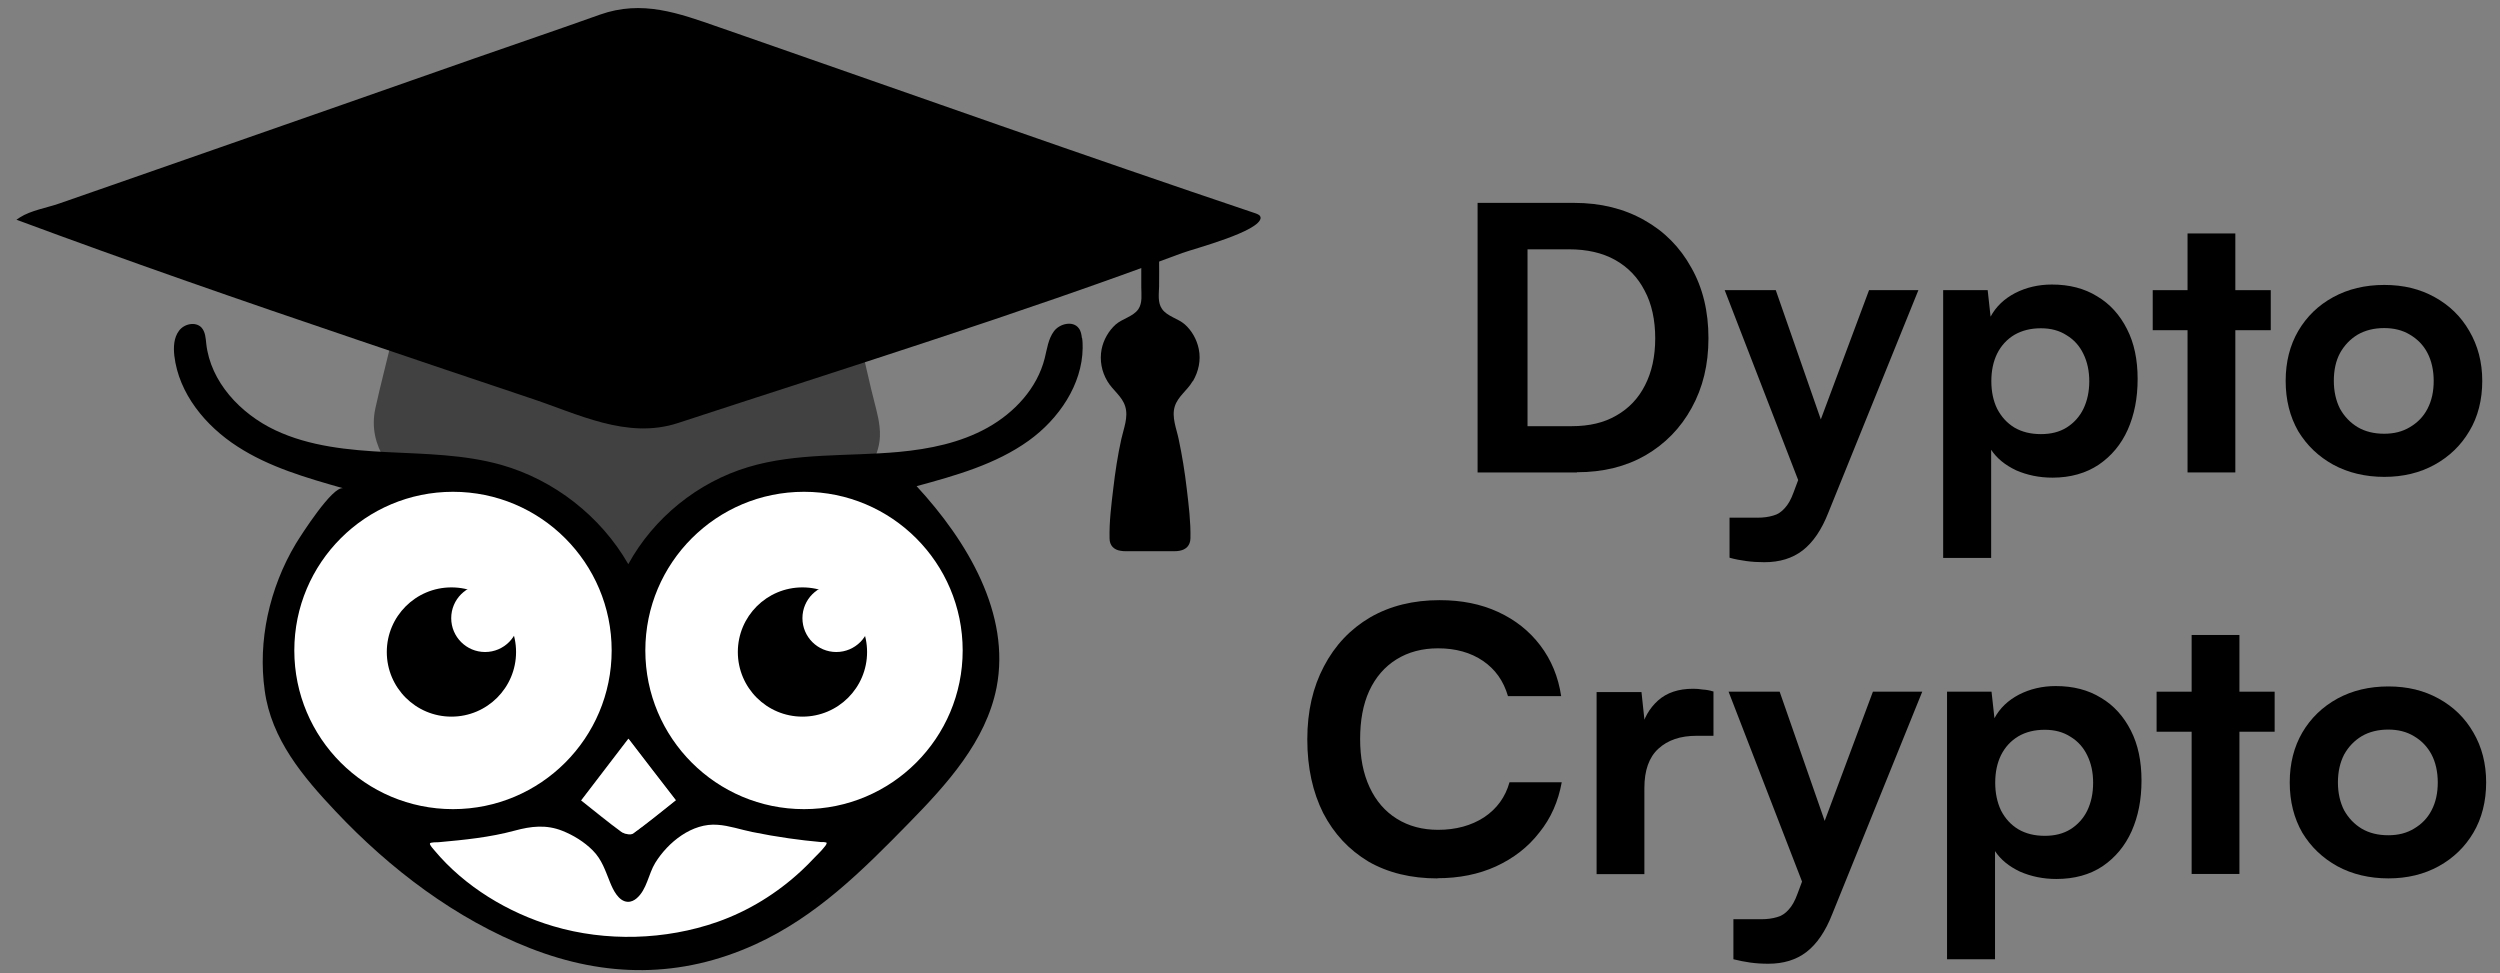
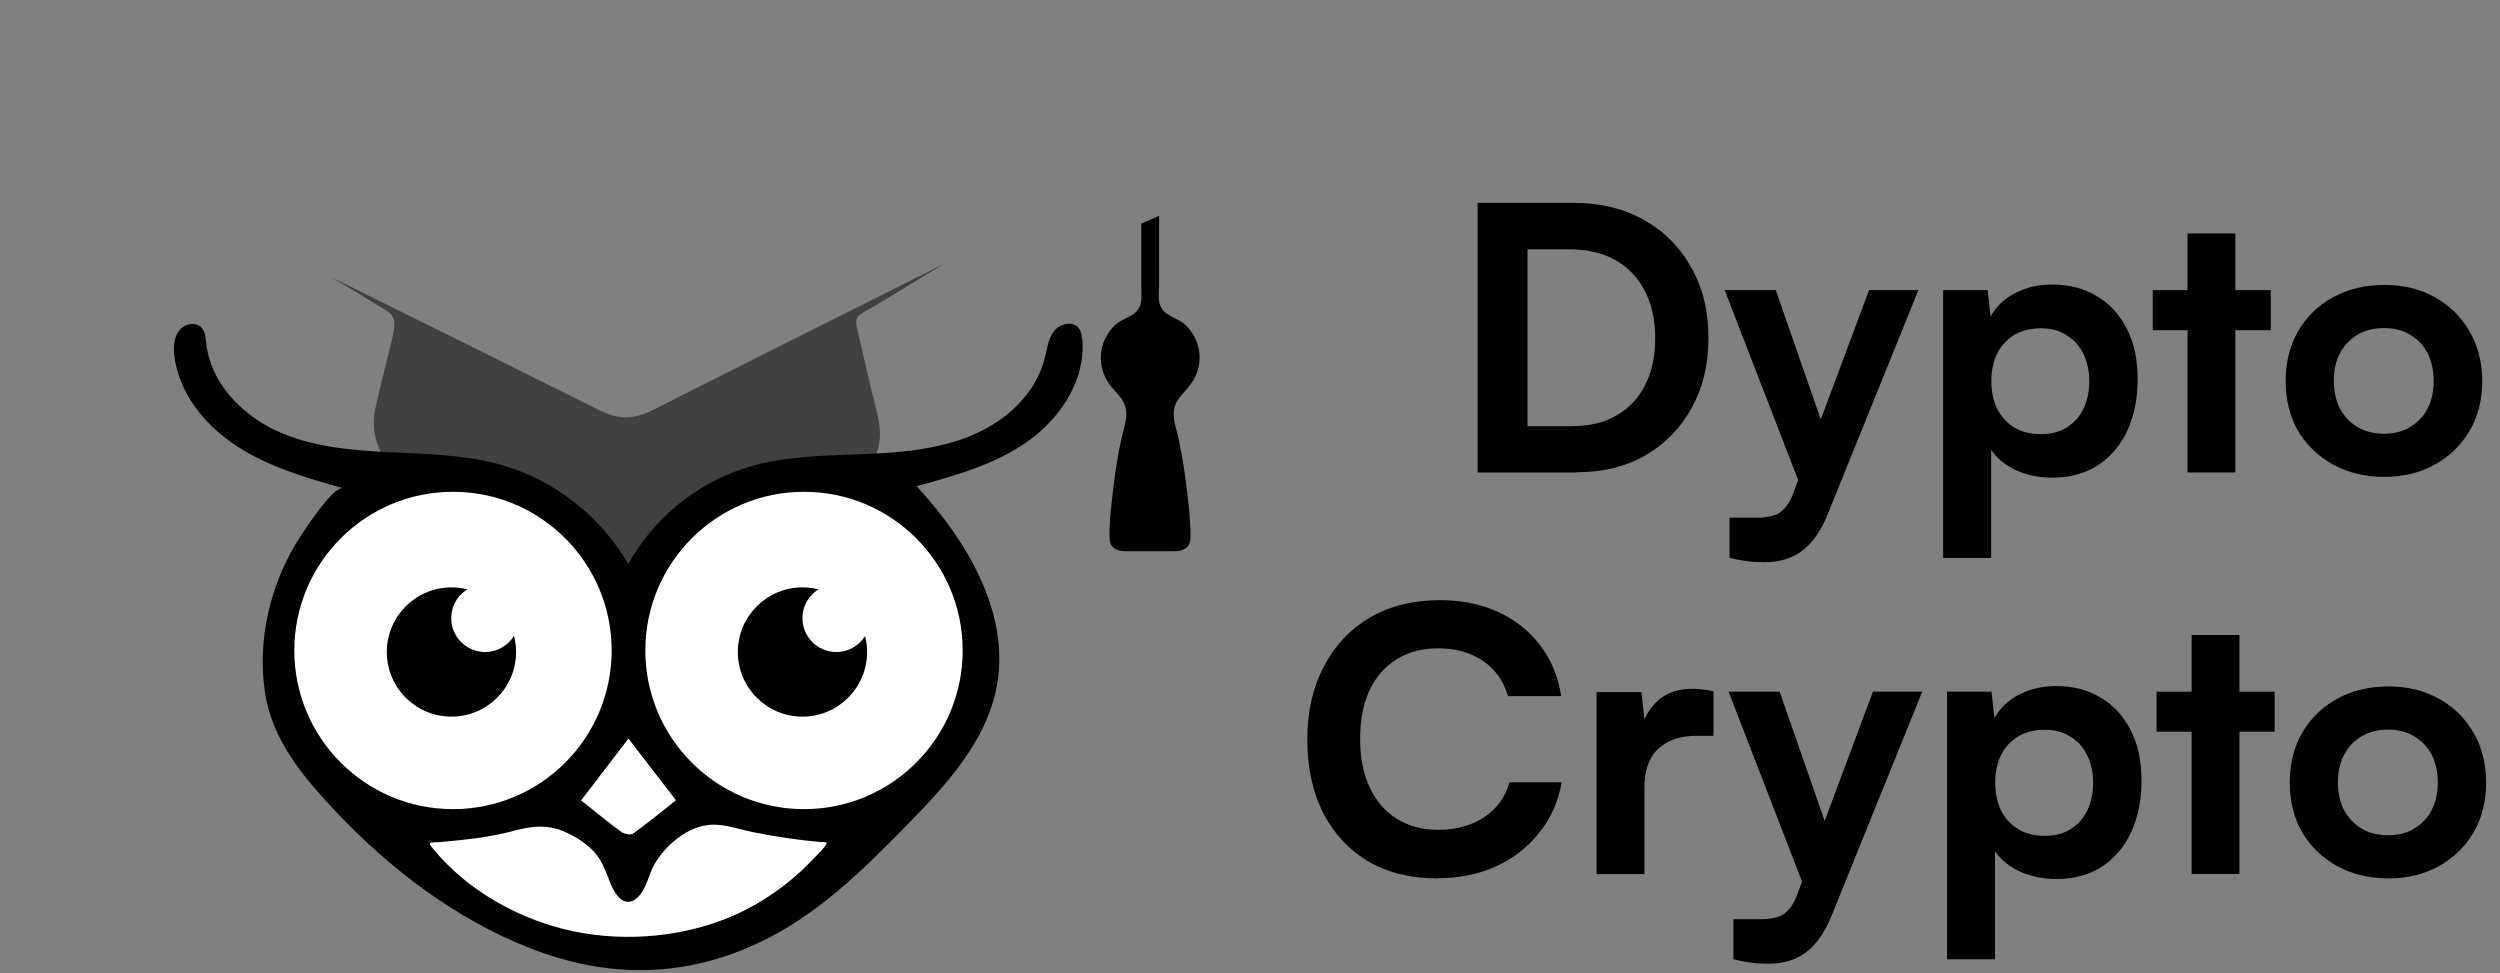
<svg xmlns="http://www.w3.org/2000/svg" width="113" height="44" viewBox="0 0 113 44" fill="none">
  <rect x="0" y="0" width="113" height="44" fill="#808080" stroke="none" />
  <path d="M103.312 17.217C103.312 16.36 103.504 15.607 103.88 14.96C104.265 14.304 104.79 13.797 105.463 13.43C106.137 13.062 106.906 12.879 107.772 12.879C108.638 12.879 109.382 13.062 110.046 13.43C110.711 13.797 111.236 14.304 111.612 14.96C111.997 15.616 112.198 16.368 112.198 17.217C112.198 18.065 112.005 18.844 111.612 19.491C111.236 20.129 110.711 20.637 110.046 21.004C109.382 21.371 108.621 21.555 107.772 21.555C106.924 21.555 106.137 21.371 105.463 21.004C104.798 20.637 104.274 20.138 103.88 19.491C103.504 18.835 103.312 18.074 103.312 17.217ZM105.489 17.217C105.489 17.689 105.586 18.118 105.769 18.476C105.97 18.835 106.233 19.106 106.565 19.307C106.906 19.508 107.309 19.605 107.763 19.605C108.218 19.605 108.594 19.508 108.927 19.307C109.268 19.106 109.539 18.835 109.723 18.476C109.915 18.109 110.003 17.689 110.003 17.217C110.003 16.744 109.906 16.307 109.723 15.957C109.539 15.599 109.268 15.328 108.927 15.126C108.594 14.925 108.209 14.829 107.763 14.829C107.317 14.829 106.915 14.925 106.565 15.126C106.233 15.328 105.97 15.599 105.769 15.957C105.577 16.316 105.489 16.736 105.489 17.217Z" fill="black" />
  <path d="M97.303 13.115H102.638V14.925H97.303V13.115ZM101.037 21.354H98.877V10.552H101.037V21.354Z" fill="black" />
  <path d="M87.831 25.211V13.115H89.843L89.974 14.313C90.219 13.858 90.586 13.508 91.085 13.246C91.583 12.992 92.134 12.861 92.746 12.861C93.534 12.861 94.216 13.036 94.793 13.395C95.37 13.736 95.817 14.234 96.14 14.873C96.464 15.502 96.621 16.255 96.621 17.129C96.621 18.004 96.472 18.747 96.175 19.421C95.878 20.085 95.44 20.61 94.863 21.004C94.286 21.389 93.586 21.59 92.773 21.59C92.178 21.59 91.627 21.476 91.128 21.258C90.63 21.021 90.254 20.715 90 20.33V25.22H87.84L87.831 25.211ZM90.009 17.234C90.009 17.698 90.096 18.118 90.271 18.476C90.464 18.843 90.717 19.123 91.05 19.325C91.391 19.526 91.793 19.622 92.248 19.622C92.703 19.622 93.088 19.526 93.411 19.325C93.744 19.115 93.997 18.835 94.172 18.476C94.347 18.109 94.435 17.698 94.435 17.234C94.435 16.771 94.347 16.36 94.172 16.001C93.997 15.634 93.744 15.354 93.411 15.153C93.088 14.943 92.703 14.838 92.248 14.838C91.793 14.838 91.4 14.934 91.05 15.135C90.717 15.336 90.455 15.616 90.271 15.983C90.096 16.342 90.009 16.753 90.009 17.226V17.234Z" fill="black" />
  <path d="M80.265 13.115L82.871 20.593L81.743 22.902L77.956 13.115H80.265ZM78.175 25.211V23.4H79.434C79.714 23.4 79.95 23.365 80.151 23.304C80.353 23.252 80.519 23.138 80.667 22.972C80.825 22.806 80.956 22.57 81.07 22.255L84.481 13.115H86.711L82.644 23.164C82.338 23.951 81.944 24.52 81.481 24.878C81.017 25.237 80.44 25.412 79.749 25.412C79.46 25.412 79.189 25.395 78.936 25.36C78.682 25.325 78.428 25.281 78.183 25.211H78.175Z" fill="black" />
  <path d="M71.274 21.354H66.787V9.17H71.143C72.35 9.17 73.408 9.432 74.318 9.949C75.227 10.456 75.936 11.173 76.443 12.091C76.968 13.01 77.222 14.077 77.222 15.284C77.222 16.491 76.968 17.523 76.461 18.441C75.962 19.351 75.262 20.068 74.37 20.584C73.487 21.091 72.455 21.345 71.283 21.345L71.274 21.354ZM69.044 10.22V20.339L67.977 19.263H71.047C71.834 19.263 72.507 19.106 73.058 18.782C73.627 18.459 74.055 18.004 74.353 17.418C74.659 16.823 74.816 16.115 74.816 15.293C74.816 14.47 74.659 13.727 74.335 13.132C74.029 12.537 73.583 12.074 73.006 11.75C72.428 11.427 71.729 11.269 70.915 11.269H67.977L69.044 10.22Z" fill="black" />
  <path d="M103.496 35.365C103.496 34.508 103.689 33.756 104.065 33.109C104.449 32.453 104.983 31.945 105.648 31.578C106.321 31.211 107.091 31.027 107.957 31.027C108.823 31.027 109.566 31.211 110.231 31.578C110.896 31.945 111.42 32.453 111.796 33.109C112.181 33.765 112.374 34.517 112.374 35.365C112.374 36.214 112.181 36.992 111.796 37.639C111.42 38.278 110.896 38.785 110.231 39.153C109.566 39.52 108.805 39.703 107.957 39.703C107.108 39.703 106.321 39.52 105.648 39.153C104.983 38.785 104.458 38.287 104.065 37.639C103.689 36.983 103.496 36.231 103.496 35.365ZM105.674 35.365C105.674 35.838 105.77 36.266 105.954 36.625C106.155 36.983 106.417 37.255 106.75 37.456C107.091 37.657 107.493 37.753 107.948 37.753C108.403 37.753 108.779 37.657 109.111 37.456C109.452 37.255 109.724 36.983 109.907 36.625C110.1 36.257 110.187 35.838 110.187 35.365C110.187 34.893 110.091 34.456 109.907 34.106C109.715 33.747 109.452 33.476 109.111 33.275C108.779 33.074 108.394 32.977 107.948 32.977C107.502 32.977 107.091 33.074 106.75 33.275C106.417 33.476 106.155 33.747 105.954 34.106C105.77 34.464 105.674 34.884 105.674 35.365Z" fill="black" />
  <path d="M97.478 31.264H102.814V33.074H97.478V31.264ZM101.222 39.503H99.062V28.701H101.222V39.503Z" fill="black" />
  <path d="M88.006 43.359V31.263H90.017L90.149 32.462C90.394 32.007 90.761 31.657 91.26 31.395C91.758 31.141 92.309 31.01 92.921 31.01C93.709 31.01 94.391 31.185 94.968 31.543C95.545 31.884 95.991 32.383 96.315 33.021C96.638 33.651 96.796 34.403 96.796 35.278C96.796 36.153 96.647 36.896 96.35 37.569C96.052 38.234 95.615 38.759 95.038 39.153C94.461 39.537 93.761 39.73 92.948 39.73C92.353 39.73 91.802 39.616 91.303 39.397C90.805 39.161 90.429 38.855 90.175 38.47V43.359H88.015H88.006ZM90.184 35.383C90.184 35.846 90.271 36.266 90.446 36.634C90.638 37.001 90.892 37.281 91.225 37.482C91.566 37.683 91.968 37.779 92.423 37.779C92.878 37.779 93.262 37.683 93.586 37.482C93.918 37.272 94.172 36.992 94.347 36.634C94.522 36.266 94.609 35.855 94.609 35.383C94.609 34.91 94.522 34.508 94.347 34.15C94.172 33.782 93.918 33.502 93.586 33.301C93.262 33.091 92.878 32.986 92.423 32.986C91.968 32.986 91.566 33.083 91.225 33.284C90.892 33.485 90.63 33.765 90.446 34.132C90.271 34.491 90.184 34.902 90.184 35.374V35.383Z" fill="black" />
  <path d="M80.44 31.263L83.046 38.742L81.918 41.051L78.131 31.263H80.44ZM78.35 43.36V41.549H79.609C79.889 41.549 80.125 41.514 80.326 41.453C80.527 41.401 80.694 41.287 80.842 41.121C81 40.954 81.131 40.718 81.245 40.403L84.656 31.263H86.886L82.819 41.313C82.513 42.1 82.119 42.669 81.656 43.027C81.192 43.386 80.615 43.561 79.924 43.561C79.635 43.561 79.364 43.543 79.111 43.508C78.857 43.473 78.603 43.421 78.358 43.36H78.35Z" fill="black" />
  <path d="M77.449 31.246V33.258H76.688C75.953 33.258 75.385 33.45 74.956 33.844C74.536 34.229 74.326 34.823 74.326 35.619V39.511H72.166V31.281H74.195L74.379 33.013H74.178C74.291 32.471 74.545 32.025 74.939 31.666C75.341 31.307 75.866 31.132 76.531 31.132C76.67 31.132 76.819 31.141 76.959 31.167C77.117 31.176 77.274 31.202 77.44 31.255L77.449 31.246Z" fill="black" />
  <path d="M64.976 39.704C63.778 39.704 62.737 39.45 61.854 38.943C60.979 38.418 60.297 37.692 59.807 36.748C59.335 35.803 59.09 34.701 59.09 33.424C59.09 32.147 59.343 31.062 59.842 30.118C60.341 29.164 61.04 28.43 61.932 27.905C62.842 27.38 63.892 27.127 65.072 27.127C66.061 27.127 66.935 27.301 67.714 27.66C68.492 28.019 69.122 28.517 69.621 29.173C70.119 29.829 70.434 30.59 70.565 31.465H68.16C67.959 30.774 67.583 30.249 67.032 29.873C66.481 29.497 65.798 29.304 65.002 29.304C64.285 29.304 63.656 29.471 63.122 29.803C62.588 30.135 62.177 30.608 61.889 31.229C61.609 31.841 61.478 32.567 61.478 33.406C61.478 34.246 61.617 34.963 61.906 35.584C62.195 36.205 62.606 36.678 63.139 37.01C63.673 37.342 64.294 37.508 65.002 37.508C65.807 37.508 66.507 37.316 67.084 36.94C67.661 36.555 68.046 36.022 68.23 35.357H70.591C70.434 36.223 70.102 36.984 69.577 37.631C69.07 38.287 68.413 38.794 67.618 39.161C66.83 39.52 65.947 39.695 64.976 39.695V39.704Z" fill="black" />
  <path d="M27.157 18.573C23.108 16.552 19.05 14.541 15 12.538C15.787 13.019 16.574 13.491 17.361 13.972C17.851 14.27 17.913 14.497 17.738 15.258C17.484 16.325 17.204 17.375 16.968 18.45C16.574 20.243 17.869 21.52 18.77 22.325C22.417 25.579 26.72 27.853 31.058 26.873C32.781 26.48 34.434 25.64 35.974 24.459C36.743 23.864 37.478 23.2 38.187 22.456C38.773 21.844 39.507 21.17 39.726 20.112C39.84 19.579 39.735 19.01 39.604 18.494C39.289 17.305 39.044 16.089 38.746 14.882C38.659 14.514 38.694 14.331 38.895 14.2C39.114 14.06 39.35 13.937 39.577 13.806C40.592 13.185 41.615 12.564 42.639 11.943C38.239 14.138 33.84 16.342 29.44 18.564C28.653 18.958 27.945 18.966 27.166 18.573H27.157Z" fill="#414141" />
  <path d="M48.901 15.275C48.883 15.118 48.857 14.96 48.761 14.838C48.507 14.488 47.904 14.619 47.641 14.969C47.379 15.319 47.326 15.774 47.221 16.194C46.88 17.549 45.857 18.651 44.633 19.334C43.408 20.016 42.017 20.296 40.627 20.427C38.353 20.637 36.017 20.453 33.831 21.109C31.539 21.791 29.545 23.41 28.399 25.5C27.157 23.34 25.058 21.695 22.662 21.013C20.991 20.541 19.233 20.523 17.501 20.436C15.77 20.348 13.994 20.182 12.428 19.439C10.863 18.695 9.516 17.261 9.323 15.538C9.297 15.275 9.28 14.995 9.105 14.803C8.834 14.523 8.318 14.637 8.09 14.952C7.854 15.267 7.837 15.687 7.88 16.08C8.081 17.786 9.28 19.246 10.732 20.182C12.175 21.118 13.854 21.599 15.516 22.071C15.044 21.931 13.592 24.214 13.373 24.573C12.77 25.579 12.341 26.681 12.096 27.826C11.86 28.937 11.807 30.092 11.965 31.211C12.262 33.415 13.705 35.121 15.175 36.678C17.624 39.276 20.598 41.541 23.947 42.853C27.376 44.2 30.778 44.217 34.137 42.687C36.901 41.427 38.974 39.354 41.064 37.22C42.796 35.453 44.563 33.512 45.044 31.08C45.691 27.756 43.732 24.468 41.431 21.975C43.198 21.494 45.009 20.987 46.495 19.92C47.86 18.94 48.918 17.383 48.936 15.73C48.936 15.582 48.936 15.424 48.91 15.275H48.901ZM28.609 37.675C28.504 37.754 28.216 37.692 28.076 37.596C27.472 37.159 26.895 36.687 26.265 36.179C26.965 35.27 27.656 34.351 28.399 33.389C29.108 34.307 29.825 35.235 30.542 36.17C29.912 36.669 29.274 37.194 28.609 37.675Z" fill="black" />
  <path d="M53.922 17.226C54.175 16.788 54.289 16.281 54.184 15.774C54.097 15.345 53.869 14.943 53.554 14.663C53.248 14.392 52.758 14.305 52.522 13.963C52.321 13.675 52.382 13.29 52.391 12.957C52.391 12.511 52.4 12.074 52.391 11.628V9.756L51.586 10.106C51.586 10.491 51.586 12.581 51.586 12.966C51.586 13.299 51.648 13.684 51.455 13.972C51.219 14.313 50.729 14.401 50.423 14.672C50.108 14.96 49.881 15.354 49.793 15.783C49.697 16.29 49.793 16.797 50.056 17.235C50.292 17.637 50.721 17.908 50.86 18.372C51.009 18.853 50.79 19.369 50.685 19.841C50.519 20.584 50.406 21.345 50.318 22.098C50.231 22.832 50.134 23.593 50.152 24.337C50.152 24.66 50.353 24.853 50.651 24.896C50.738 24.914 50.817 24.914 50.904 24.914C51.263 24.914 51.621 24.914 51.98 24.914C52.339 24.914 52.697 24.914 53.056 24.914C53.143 24.914 53.222 24.914 53.309 24.896C53.607 24.844 53.799 24.66 53.808 24.337C53.825 23.593 53.729 22.832 53.642 22.098C53.554 21.337 53.432 20.584 53.274 19.841C53.178 19.377 52.951 18.853 53.099 18.372C53.239 17.917 53.677 17.637 53.904 17.235L53.922 17.226Z" fill="black" />
-   <path d="M56.974 9.826C56.974 9.756 56.912 9.704 56.773 9.651C49.006 7.036 41.283 4.29 33.551 1.596C33.201 1.473 32.842 1.351 32.492 1.228C30.665 0.59 29.029 -0.014 27.122 0.66C25.215 1.342 23.326 1.981 21.428 2.645C17.51 4.019 13.6 5.392 9.682 6.756C8.125 7.298 6.568 7.841 5.02 8.383C4.242 8.654 3.463 8.925 2.685 9.196C2.134 9.389 1.39 9.511 0.901 9.826C0.848 9.861 0.804 9.896 0.743 9.931C5.851 11.829 10.994 13.613 16.163 15.363C18.752 16.237 21.341 17.121 23.939 17.986C26.099 18.695 28.329 19.876 30.638 19.123C38.265 16.622 45.918 14.243 53.44 11.435C53.965 11.243 56.982 10.456 56.982 9.835L56.974 9.826Z" fill="black" />
  <path d="M37.382 38.112C37.355 38.051 37.146 38.06 37.093 38.06C36.612 38.016 36.14 37.963 35.659 37.893C35.108 37.815 34.548 37.718 33.997 37.605C33.481 37.5 32.956 37.316 32.44 37.281C31.285 37.185 30.192 38.068 29.615 39.004C29.309 39.503 29.239 40.211 28.775 40.605C28.662 40.701 28.522 40.771 28.364 40.762C27.953 40.736 27.708 40.211 27.577 39.888C27.358 39.354 27.21 38.855 26.79 38.436C26.405 38.051 25.924 37.754 25.417 37.552C24.691 37.264 24.009 37.342 23.265 37.544C22.137 37.85 20.982 37.963 19.828 38.068C19.767 38.068 19.452 38.068 19.434 38.121C19.408 38.191 19.592 38.383 19.635 38.436C21 40.071 22.968 41.261 25.006 41.864C27.393 42.573 30.078 42.494 32.423 41.672C33.84 41.173 35.125 40.377 36.227 39.354C36.428 39.162 36.63 38.969 36.813 38.768C36.953 38.619 37.102 38.488 37.224 38.331C37.259 38.287 37.373 38.173 37.364 38.095L37.382 38.112Z" fill="white" />
  <path d="M28.084 37.596C28.215 37.692 28.504 37.754 28.617 37.675C29.282 37.194 29.921 36.669 30.55 36.17C29.825 35.234 29.116 34.316 28.408 33.389C27.673 34.351 26.973 35.27 26.273 36.179C26.912 36.678 27.489 37.159 28.084 37.596Z" fill="white" />
  <path d="M20.475 36.573C24.436 36.573 27.647 33.362 27.647 29.401C27.647 25.44 24.436 22.229 20.475 22.229C16.514 22.229 13.303 25.44 13.303 29.401C13.303 33.362 16.514 36.573 20.475 36.573Z" fill="white" />
  <path d="M20.405 32.392C22.018 32.392 23.326 31.084 23.326 29.471C23.326 27.858 22.018 26.55 20.405 26.55C18.791 26.55 17.483 27.858 17.483 29.471C17.483 31.084 18.791 32.392 20.405 32.392Z" fill="black" />
  <path d="M21.926 29.471C22.771 29.471 23.457 28.786 23.457 27.94C23.457 27.095 22.771 26.41 21.926 26.41C21.081 26.41 20.395 27.095 20.395 27.94C20.395 28.786 21.081 29.471 21.926 29.471Z" fill="white" />
  <path d="M36.341 36.573C40.302 36.573 43.513 33.362 43.513 29.401C43.513 25.44 40.302 22.229 36.341 22.229C32.38 22.229 29.169 25.44 29.169 29.401C29.169 33.362 32.38 36.573 36.341 36.573Z" fill="white" />
  <path d="M36.271 32.392C37.884 32.392 39.192 31.084 39.192 29.471C39.192 27.858 37.884 26.55 36.271 26.55C34.657 26.55 33.35 27.858 33.35 29.471C33.35 31.084 34.657 32.392 36.271 32.392Z" fill="black" />
  <path d="M37.801 29.471C38.647 29.471 39.332 28.786 39.332 27.94C39.332 27.095 38.647 26.41 37.801 26.41C36.956 26.41 36.27 27.095 36.27 27.94C36.27 28.786 36.956 29.471 37.801 29.471Z" fill="white" />
</svg>